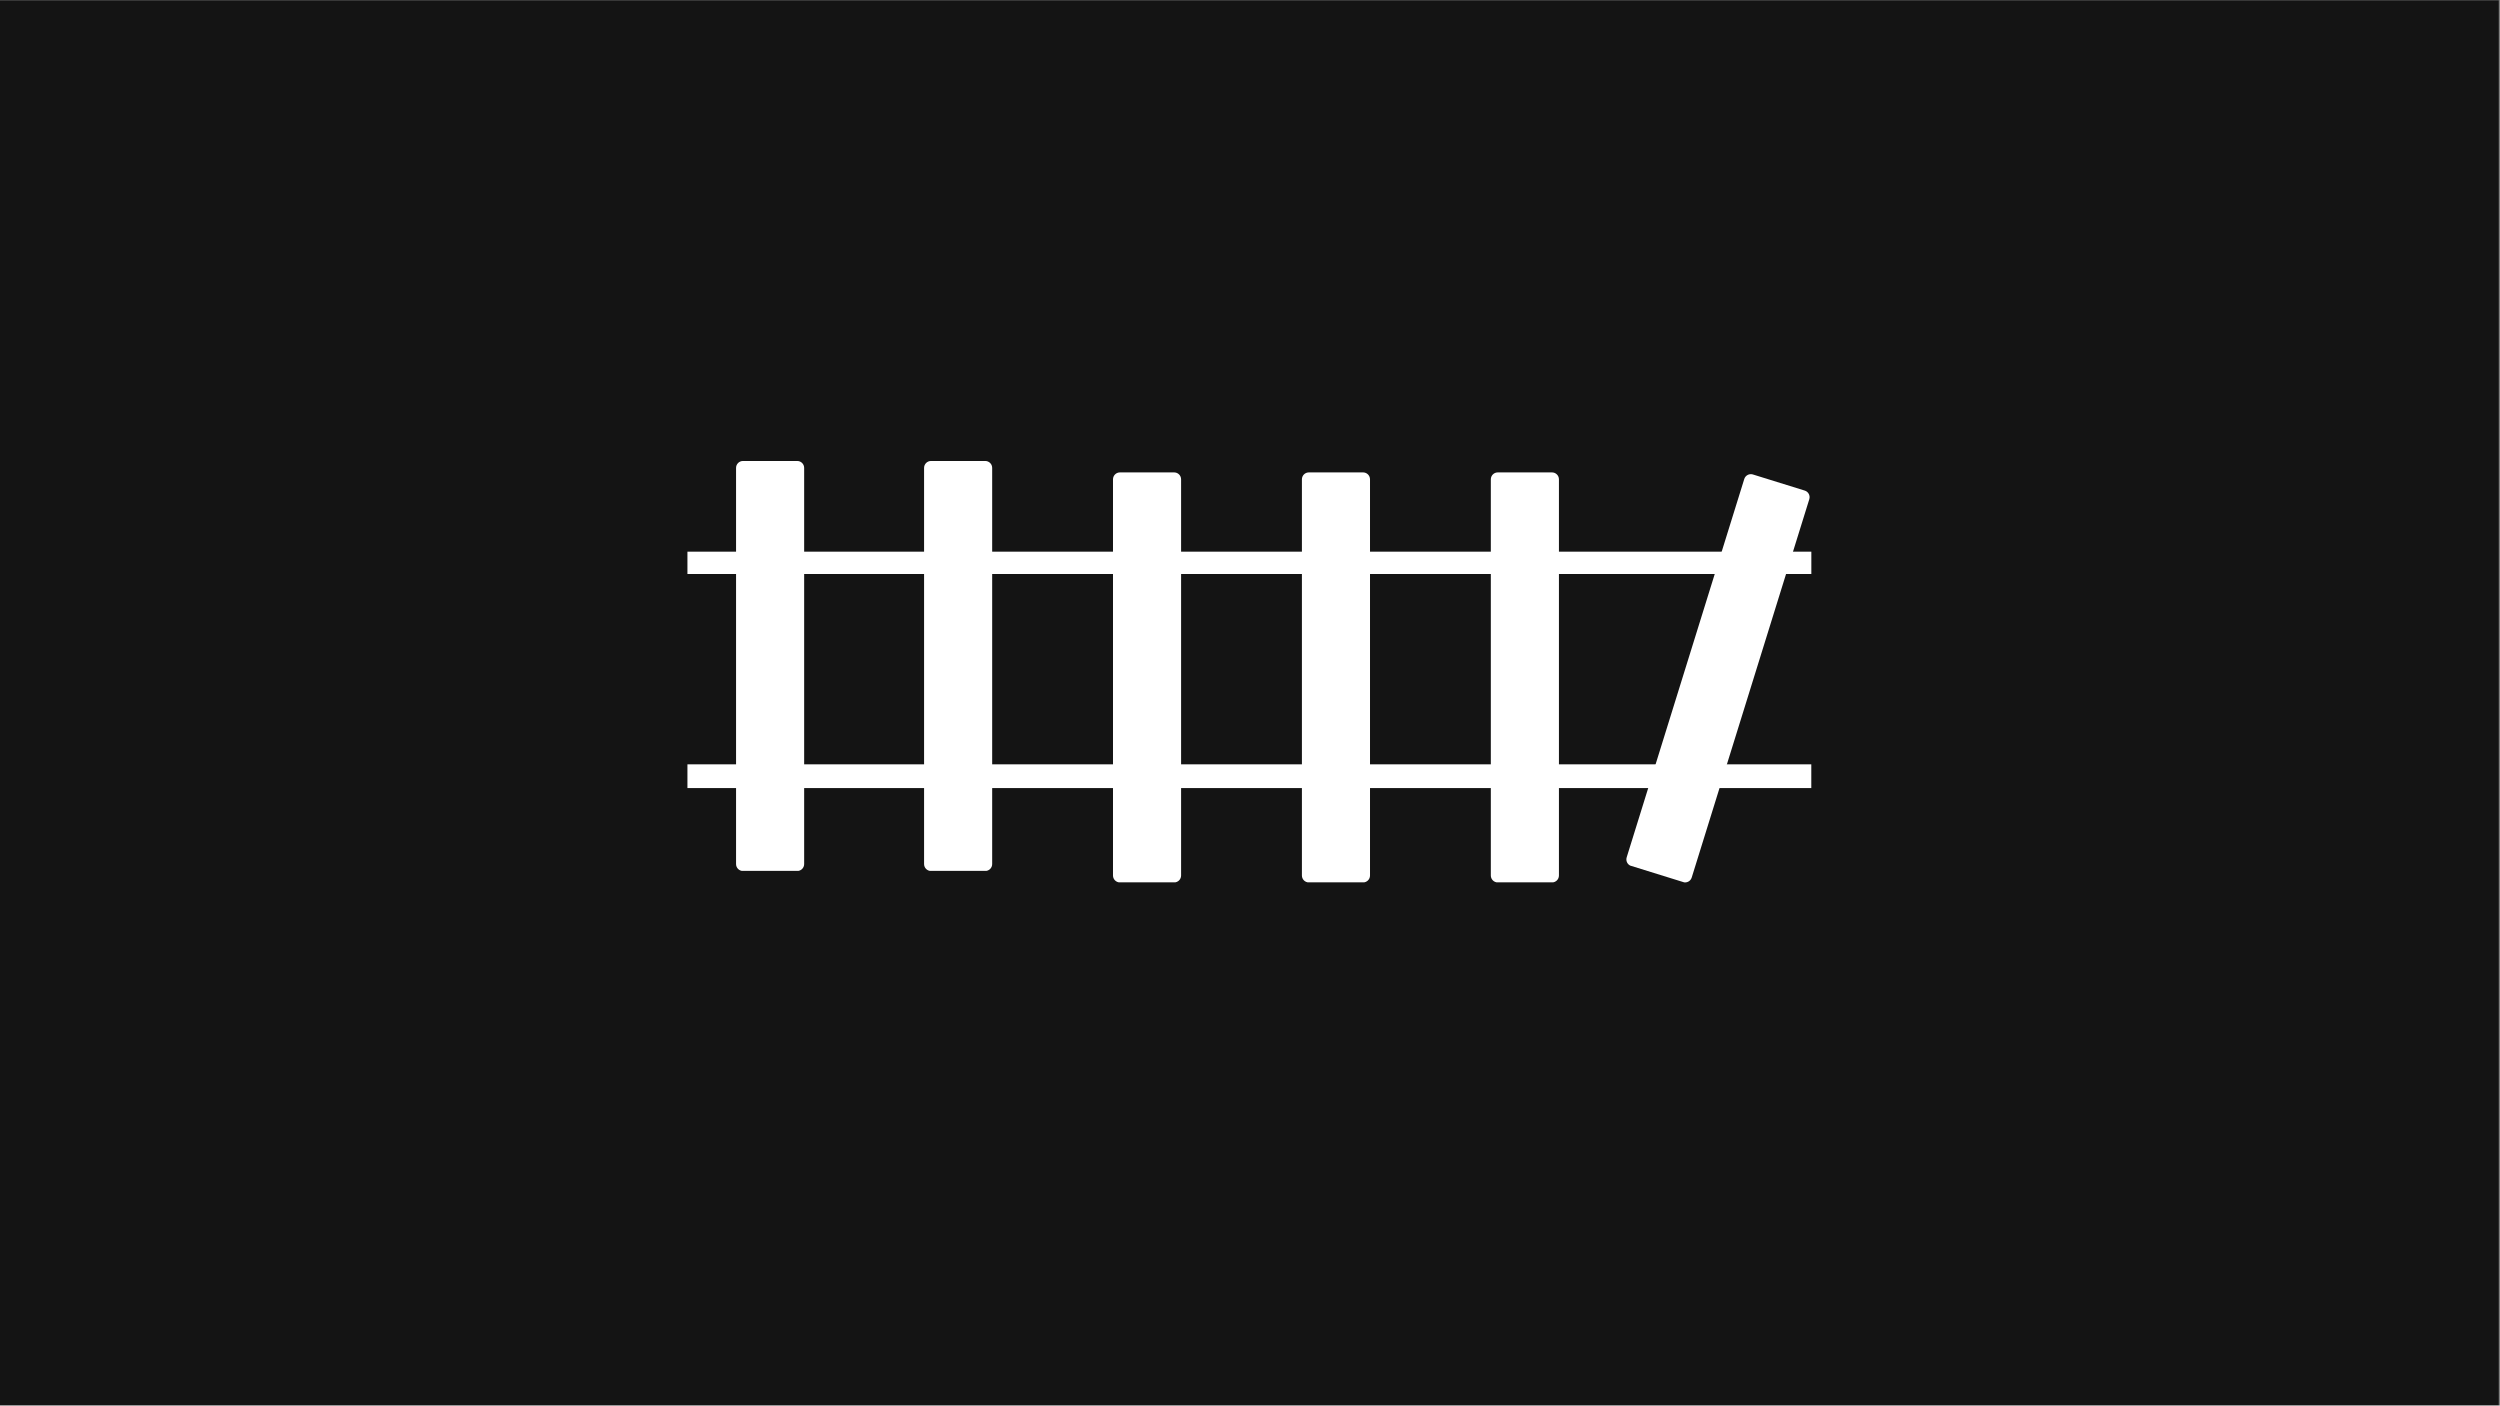
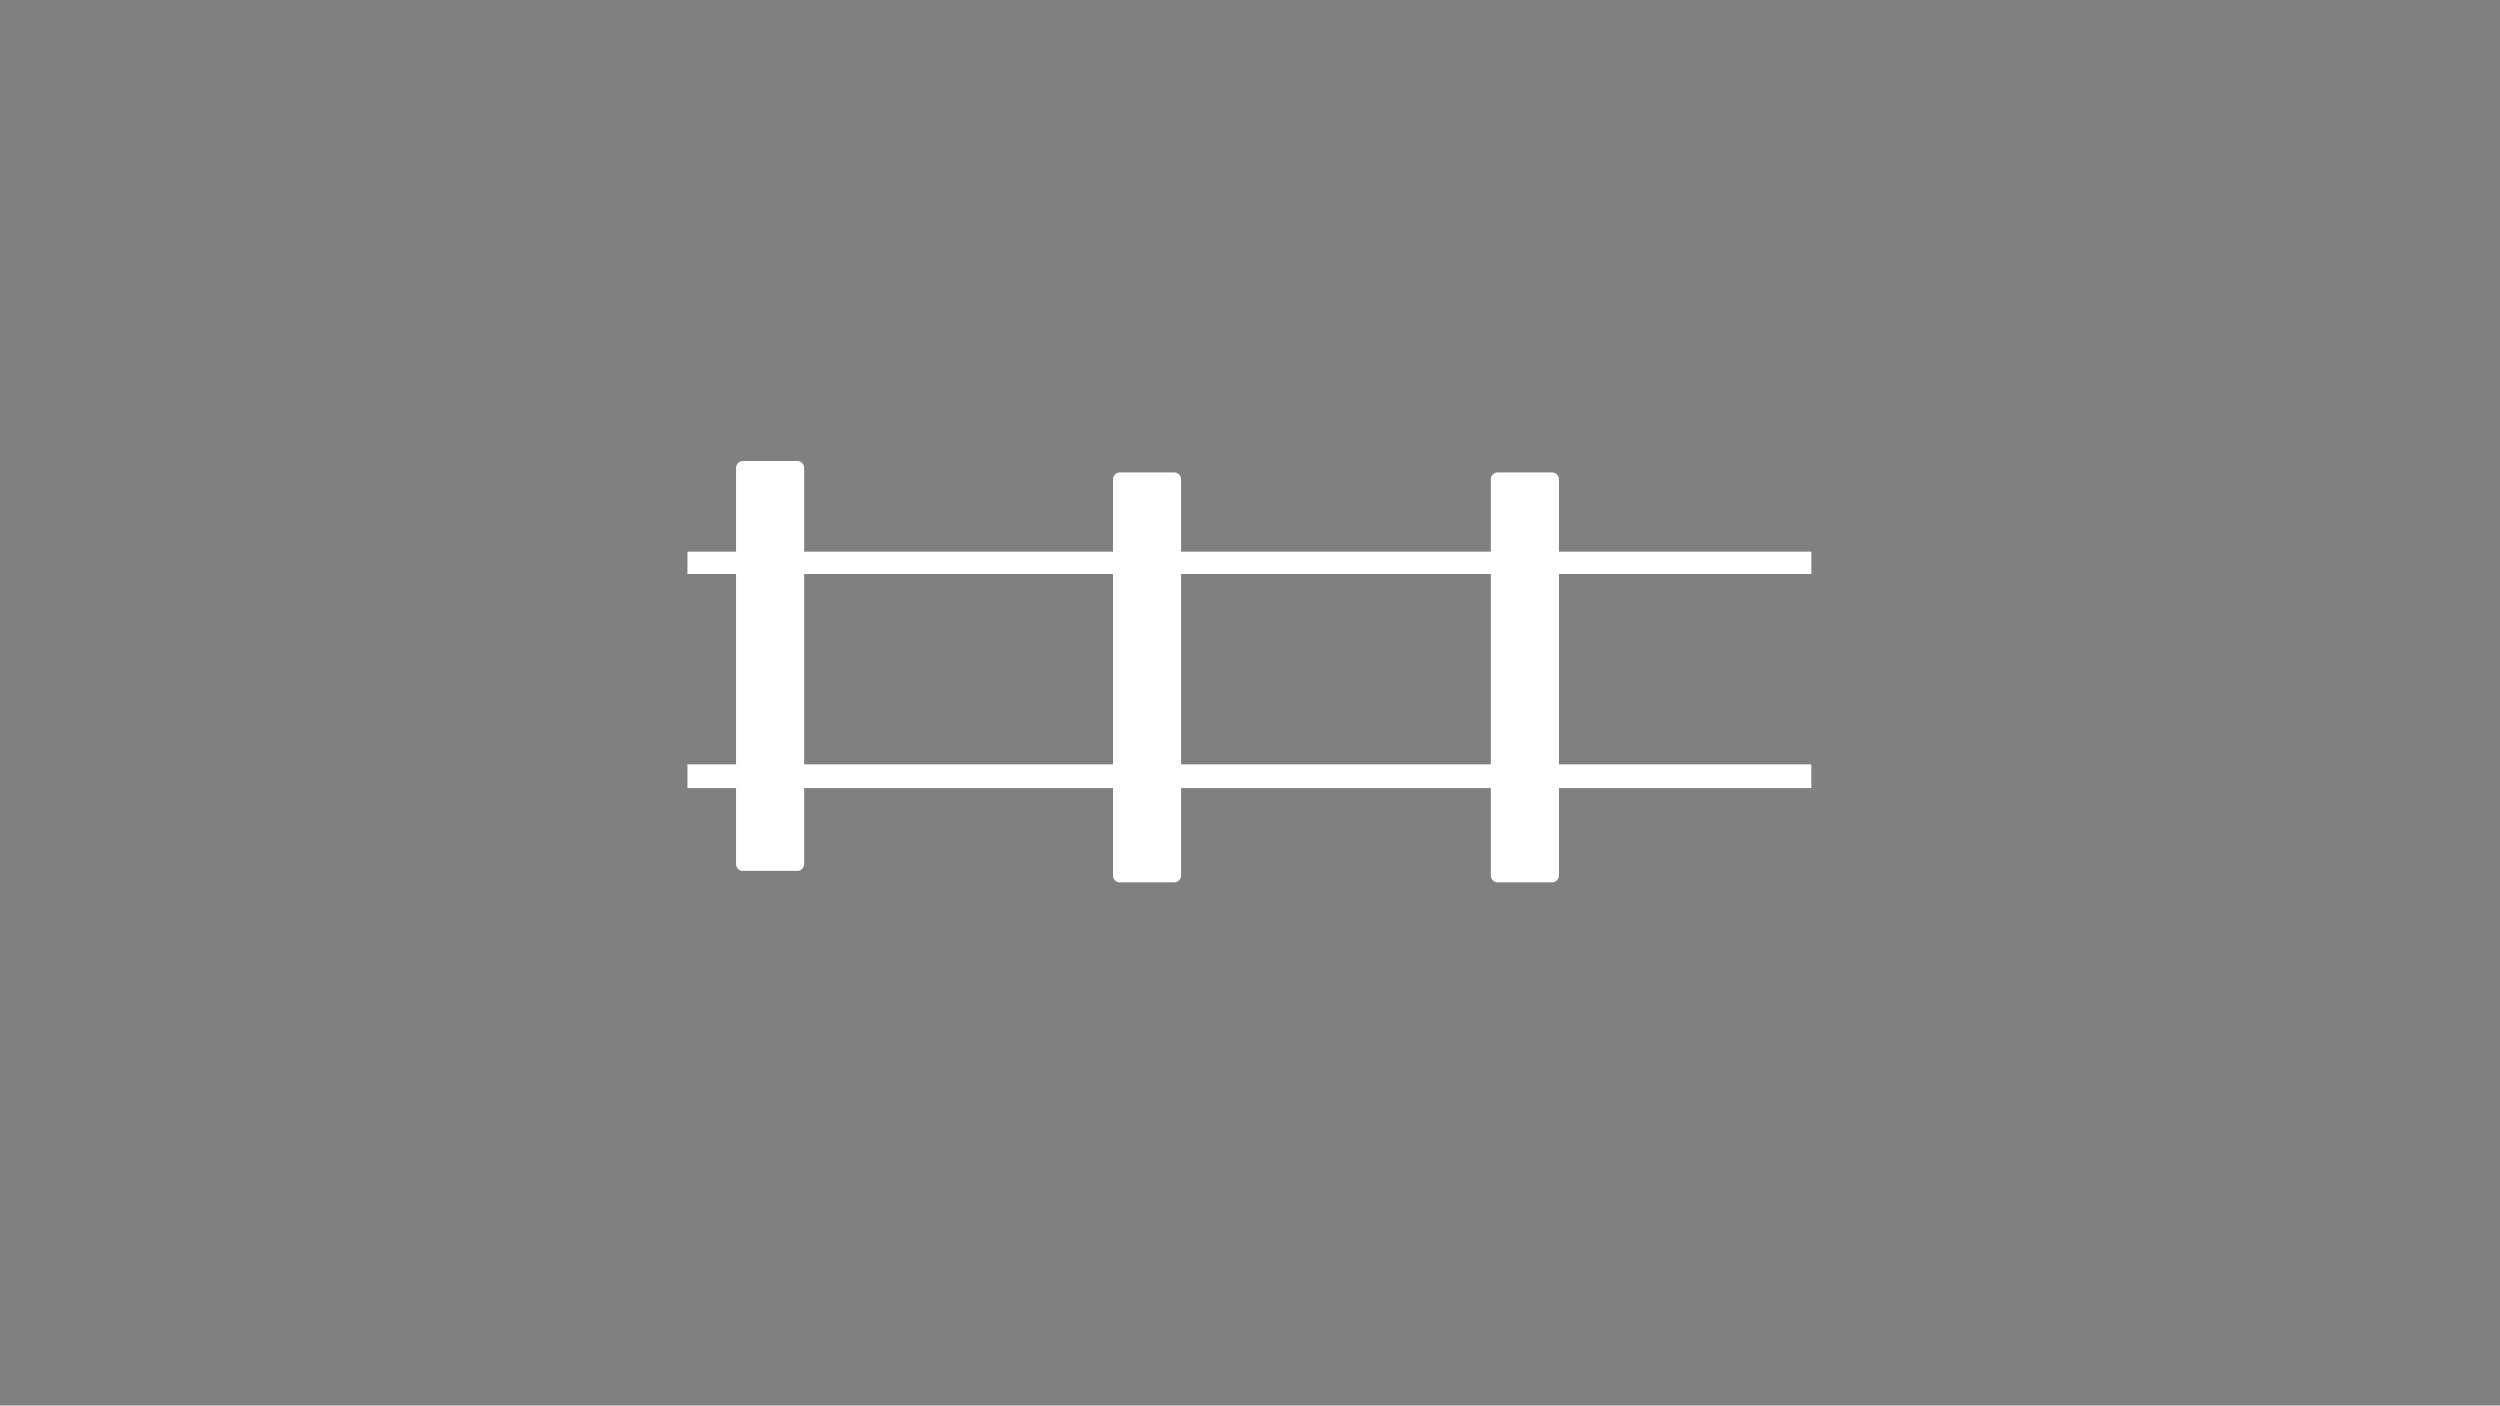
<svg xmlns="http://www.w3.org/2000/svg" version="1.0" preserveAspectRatio="xMidYMid meet" height="768" viewBox="0 0 1024.5 576" zoomAndPan="magnify" width="1366">
  <rect x="0" y="0" width="1024.5" height="576" fill="#808080" stroke="none" />
  <defs>
    <clipPath id="5cd3425285">
-       <path clip-rule="nonzero" d="M 0 0.141 L 1024 0.141 L 1024 575.859 L 0 575.859 Z M 0 0.141" />
-     </clipPath>
+       </clipPath>
    <clipPath id="c98d8b0a20">
      <path clip-rule="nonzero" d="M 281.711 313.23 L 742.289 313.23 L 742.289 322.945 L 281.711 322.945 Z M 281.711 313.23" />
    </clipPath>
    <clipPath id="868646bad8">
      <path clip-rule="nonzero" d="M 281.711 226.078 L 742.289 226.078 L 742.289 235.223 L 281.711 235.223 Z M 281.711 226.078" />
    </clipPath>
    <clipPath id="1c55b9d036">
      <path clip-rule="nonzero" d="M 301.637 188.906 L 329.543 188.906 L 329.543 357 L 301.637 357 Z M 301.637 188.906" />
    </clipPath>
    <clipPath id="9356f2c564">
      <path clip-rule="nonzero" d="M 304.477 188.906 L 326.707 188.906 C 328.273 188.906 329.543 190.176 329.543 191.742 L 329.543 354.09 C 329.543 355.66 328.273 356.93 326.707 356.93 L 304.477 356.93 C 302.91 356.93 301.637 355.66 301.637 354.09 L 301.637 191.742 C 301.637 190.176 302.91 188.906 304.477 188.906 Z M 304.477 188.906" />
    </clipPath>
    <clipPath id="b6c435d42e">
      <path clip-rule="nonzero" d="M 378.688 188.906 L 406.594 188.906 L 406.594 357 L 378.688 357 Z M 378.688 188.906" />
    </clipPath>
    <clipPath id="7ca1056427">
      <path clip-rule="nonzero" d="M 381.527 188.906 L 403.754 188.906 C 405.324 188.906 406.594 190.176 406.594 191.742 L 406.594 354.09 C 406.594 355.66 405.324 356.93 403.754 356.93 L 381.527 356.93 C 379.961 356.93 378.688 355.66 378.688 354.09 L 378.688 191.742 C 378.688 190.176 379.961 188.906 381.527 188.906 Z M 381.527 188.906" />
    </clipPath>
    <clipPath id="a25a8e61c1">
      <path clip-rule="nonzero" d="M 456.105 193.594 L 484.012 193.594 L 484.012 361.688 L 456.105 361.688 Z M 456.105 193.594" />
    </clipPath>
    <clipPath id="edc9d8a590">
      <path clip-rule="nonzero" d="M 458.945 193.594 L 481.176 193.594 C 482.742 193.594 484.012 194.867 484.012 196.434 L 484.012 358.781 C 484.012 360.352 482.742 361.621 481.176 361.621 L 458.945 361.621 C 457.379 361.621 456.105 360.352 456.105 358.781 L 456.105 196.434 C 456.105 194.867 457.379 193.594 458.945 193.594 Z M 458.945 193.594" />
    </clipPath>
    <clipPath id="8481264472">
-       <path clip-rule="nonzero" d="M 533.523 193.594 L 561.43 193.594 L 561.43 361.688 L 533.523 361.688 Z M 533.523 193.594" />
-     </clipPath>
+       </clipPath>
    <clipPath id="cbe5c9f465">
      <path clip-rule="nonzero" d="M 536.363 193.594 L 558.594 193.594 C 560.16 193.594 561.43 194.867 561.43 196.434 L 561.43 358.781 C 561.43 360.352 560.16 361.621 558.594 361.621 L 536.363 361.621 C 534.797 361.621 533.523 360.352 533.523 358.781 L 533.523 196.434 C 533.523 194.867 534.797 193.594 536.363 193.594 Z M 536.363 193.594" />
    </clipPath>
    <clipPath id="8e06d16b15">
      <path clip-rule="nonzero" d="M 610.941 193.594 L 638.852 193.594 L 638.852 361.688 L 610.941 361.688 Z M 610.941 193.594" />
    </clipPath>
    <clipPath id="0513b62cb1">
      <path clip-rule="nonzero" d="M 613.781 193.594 L 636.012 193.594 C 637.578 193.594 638.852 194.867 638.852 196.434 L 638.852 358.781 C 638.852 360.352 637.578 361.621 636.012 361.621 L 613.781 361.621 C 612.215 361.621 610.941 360.352 610.941 358.781 L 610.941 196.434 C 610.941 194.867 612.215 193.594 613.781 193.594 Z M 613.781 193.594" />
    </clipPath>
    <clipPath id="865fb8c47a">
      <path clip-rule="nonzero" d="M 666 194 L 742 194 L 742 362 L 666 362 Z M 666 194" />
    </clipPath>
    <clipPath id="62649145ce">
      <path clip-rule="nonzero" d="M 715.637 193.598 L 742.289 201.879 L 692.398 362.398 L 665.75 354.117 Z M 715.637 193.598" />
    </clipPath>
    <clipPath id="0a764cd512">
      <path clip-rule="nonzero" d="M 718.348 194.438 L 739.578 201.035 C 741.074 201.5 741.91 203.094 741.445 204.59 L 693.262 359.621 C 692.797 361.121 691.207 361.957 689.707 361.492 L 668.48 354.895 C 666.984 354.43 666.148 352.836 666.613 351.34 L 714.797 196.309 C 715.262 194.809 716.852 193.973 718.348 194.438 Z M 718.348 194.438" />
    </clipPath>
  </defs>
  <g clip-path="url(#5cd3425285)">
    <path fill-rule="nonzero" fill-opacity="1" d="M 0 0.141 L 1024 0.141 L 1024 575.859 L 0 575.859 Z M 0 0.141" fill="#141414" />
  </g>
  <g clip-path="url(#c98d8b0a20)">
    <path fill-rule="nonzero" fill-opacity="1" d="M 281.711 313.23 L 742.27 313.23 L 742.27 322.945 L 281.711 322.945 Z M 281.711 313.23" fill="#ffffff" />
  </g>
  <g clip-path="url(#868646bad8)">
    <path fill-rule="nonzero" fill-opacity="1" d="M 281.711 226.078 L 742.293 226.078 L 742.293 235.223 L 281.711 235.223 Z M 281.711 226.078" fill="#ffffff" />
  </g>
  <g clip-path="url(#1c55b9d036)">
    <g clip-path="url(#9356f2c564)">
      <path fill-rule="nonzero" fill-opacity="1" d="M 301.637 188.906 L 329.543 188.906 L 329.543 356.891 L 301.637 356.891 Z M 301.637 188.906" fill="#ffffff" />
    </g>
  </g>
  <g clip-path="url(#b6c435d42e)">
    <g clip-path="url(#7ca1056427)">
-       <path fill-rule="nonzero" fill-opacity="1" d="M 378.688 188.906 L 406.594 188.906 L 406.594 356.891 L 378.688 356.891 Z M 378.688 188.906" fill="#ffffff" />
-     </g>
+       </g>
  </g>
  <g clip-path="url(#a25a8e61c1)">
    <g clip-path="url(#edc9d8a590)">
      <path fill-rule="nonzero" fill-opacity="1" d="M 456.105 193.594 L 484.012 193.594 L 484.012 361.578 L 456.105 361.578 Z M 456.105 193.594" fill="#ffffff" />
    </g>
  </g>
  <g clip-path="url(#8481264472)">
    <g clip-path="url(#cbe5c9f465)">
      <path fill-rule="nonzero" fill-opacity="1" d="M 533.523 193.594 L 561.43 193.594 L 561.43 361.578 L 533.523 361.578 Z M 533.523 193.594" fill="#ffffff" />
    </g>
  </g>
  <g clip-path="url(#8e06d16b15)">
    <g clip-path="url(#0513b62cb1)">
      <path fill-rule="nonzero" fill-opacity="1" d="M 610.941 193.594 L 638.852 193.594 L 638.852 361.578 L 610.941 361.578 Z M 610.941 193.594" fill="#ffffff" />
    </g>
  </g>
  <g clip-path="url(#865fb8c47a)">
    <g clip-path="url(#62649145ce)">
      <g clip-path="url(#0a764cd512)">
-         <path fill-rule="nonzero" fill-opacity="1" d="M 715.637 193.598 L 742.289 201.879 L 692.434 362.293 L 665.781 354.012 Z M 715.637 193.598" fill="#ffffff" />
-       </g>
+         </g>
    </g>
  </g>
</svg>